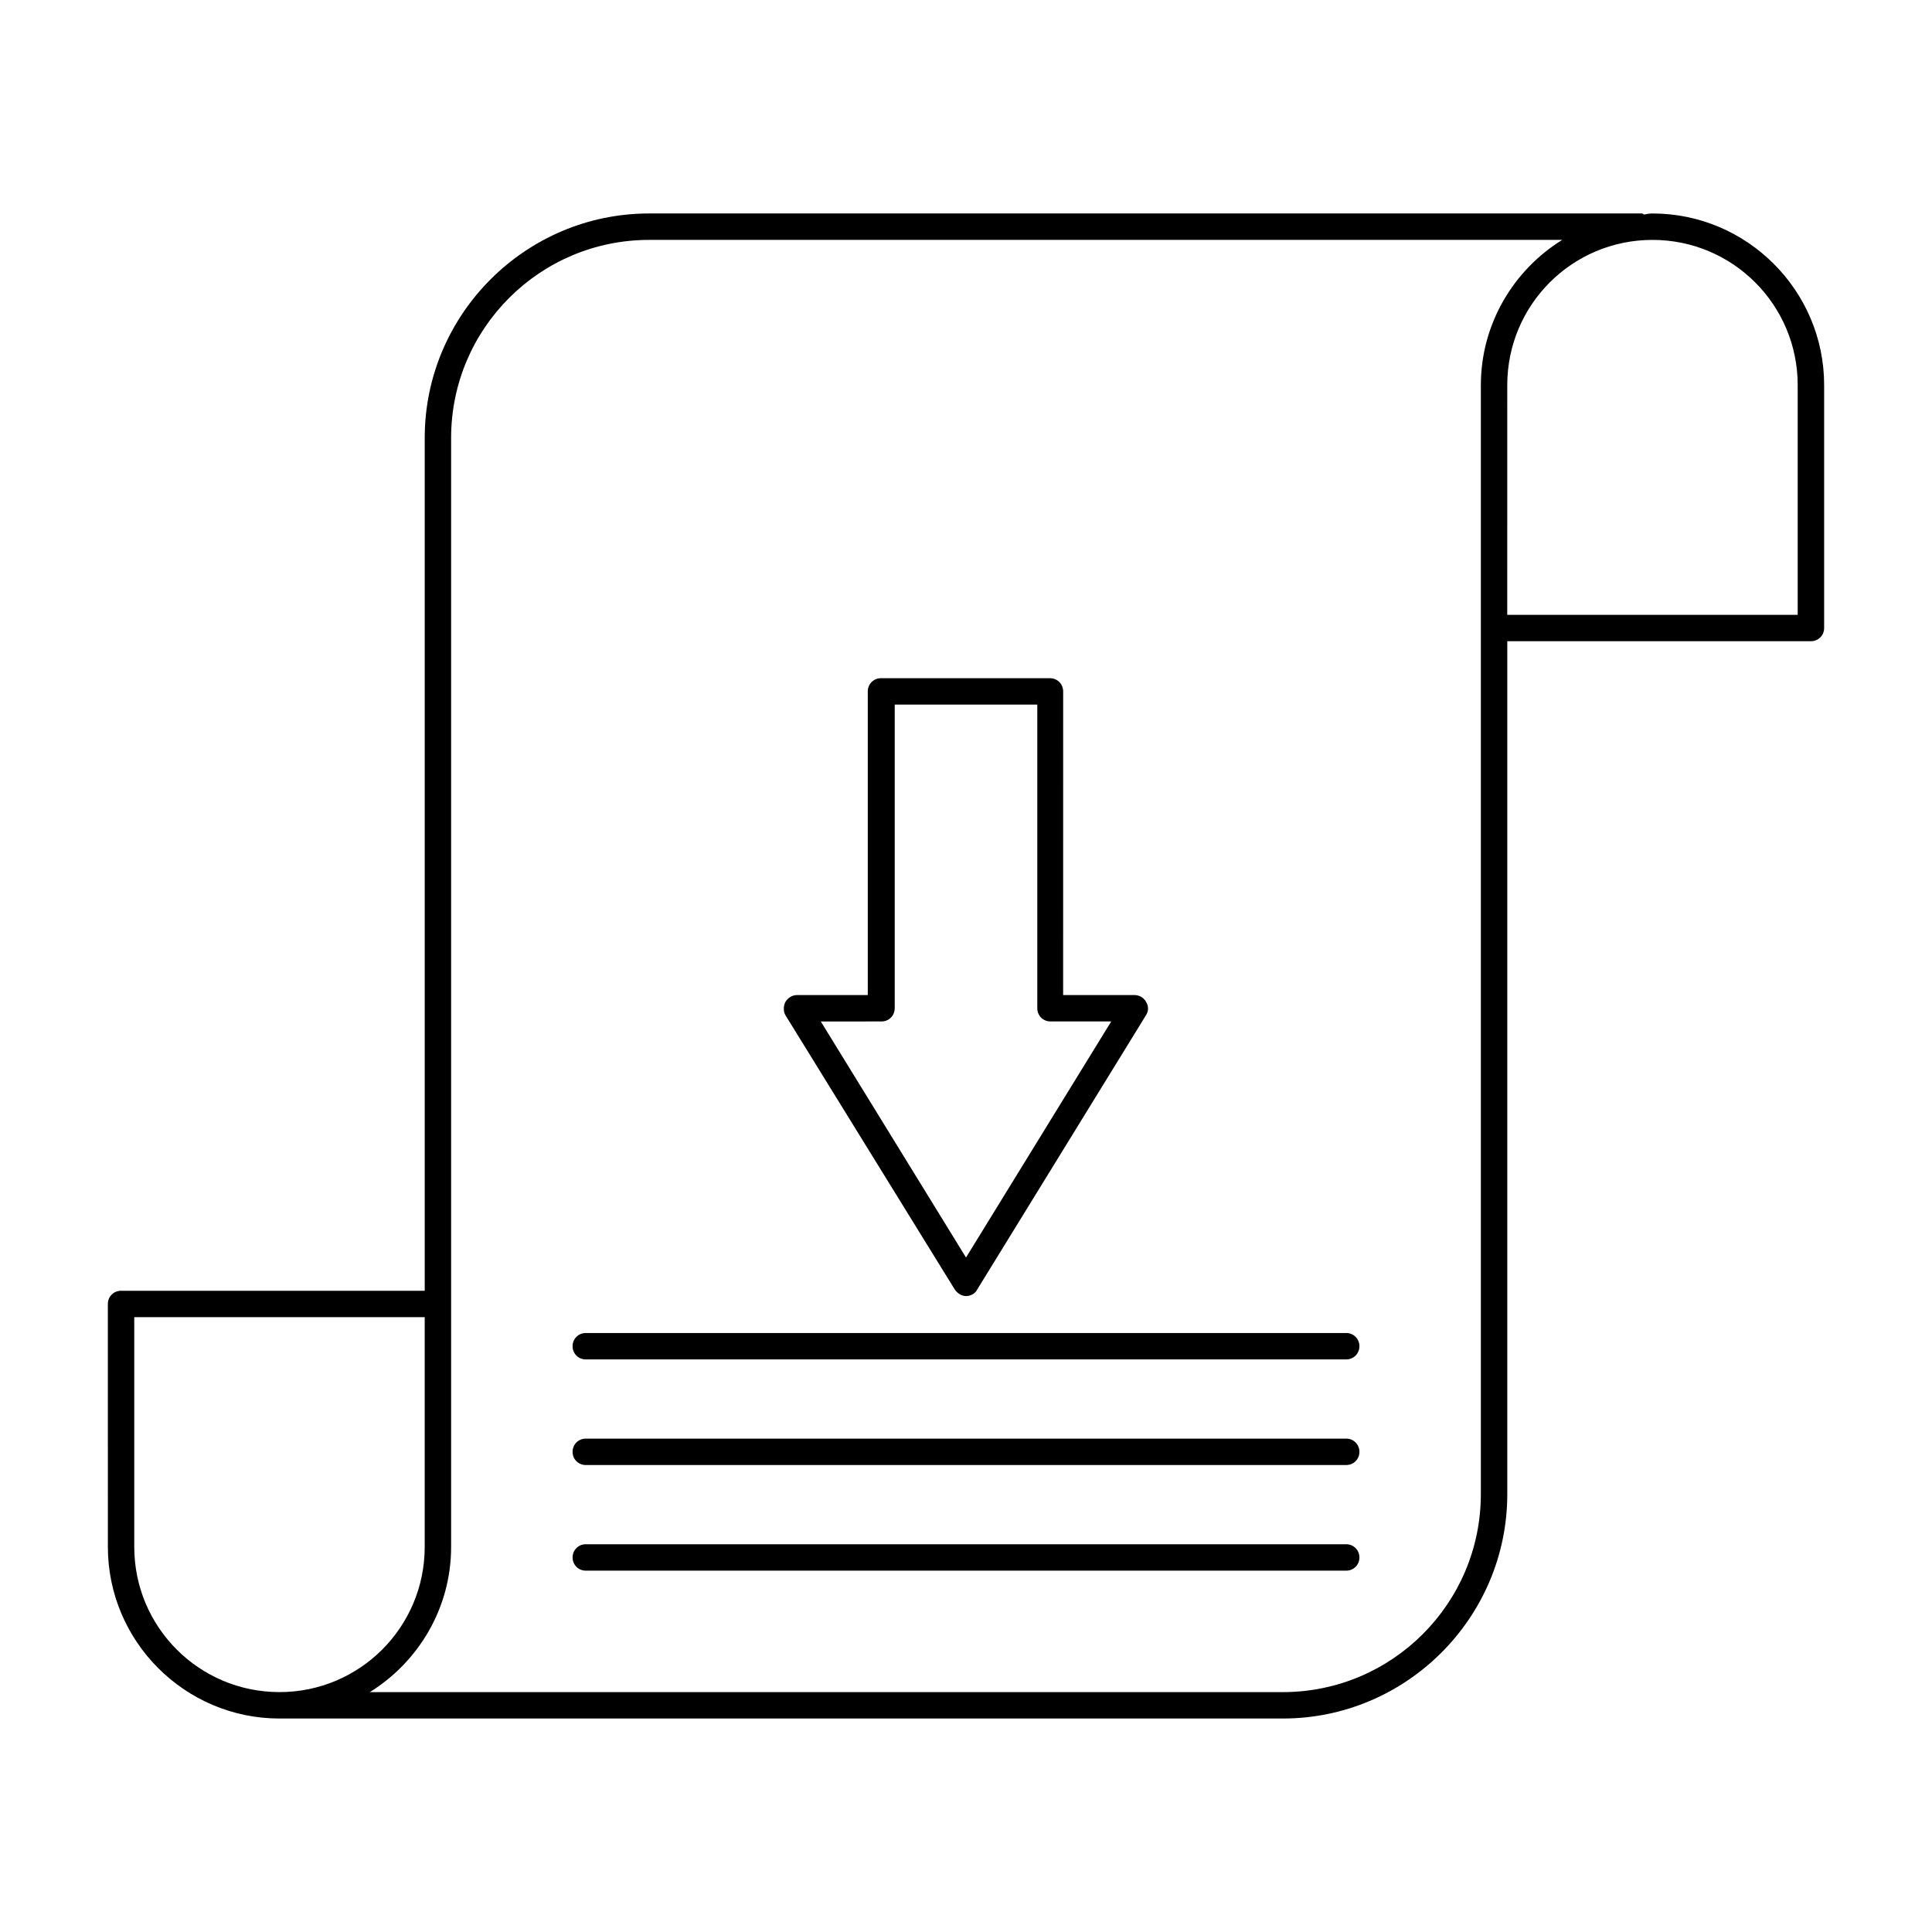
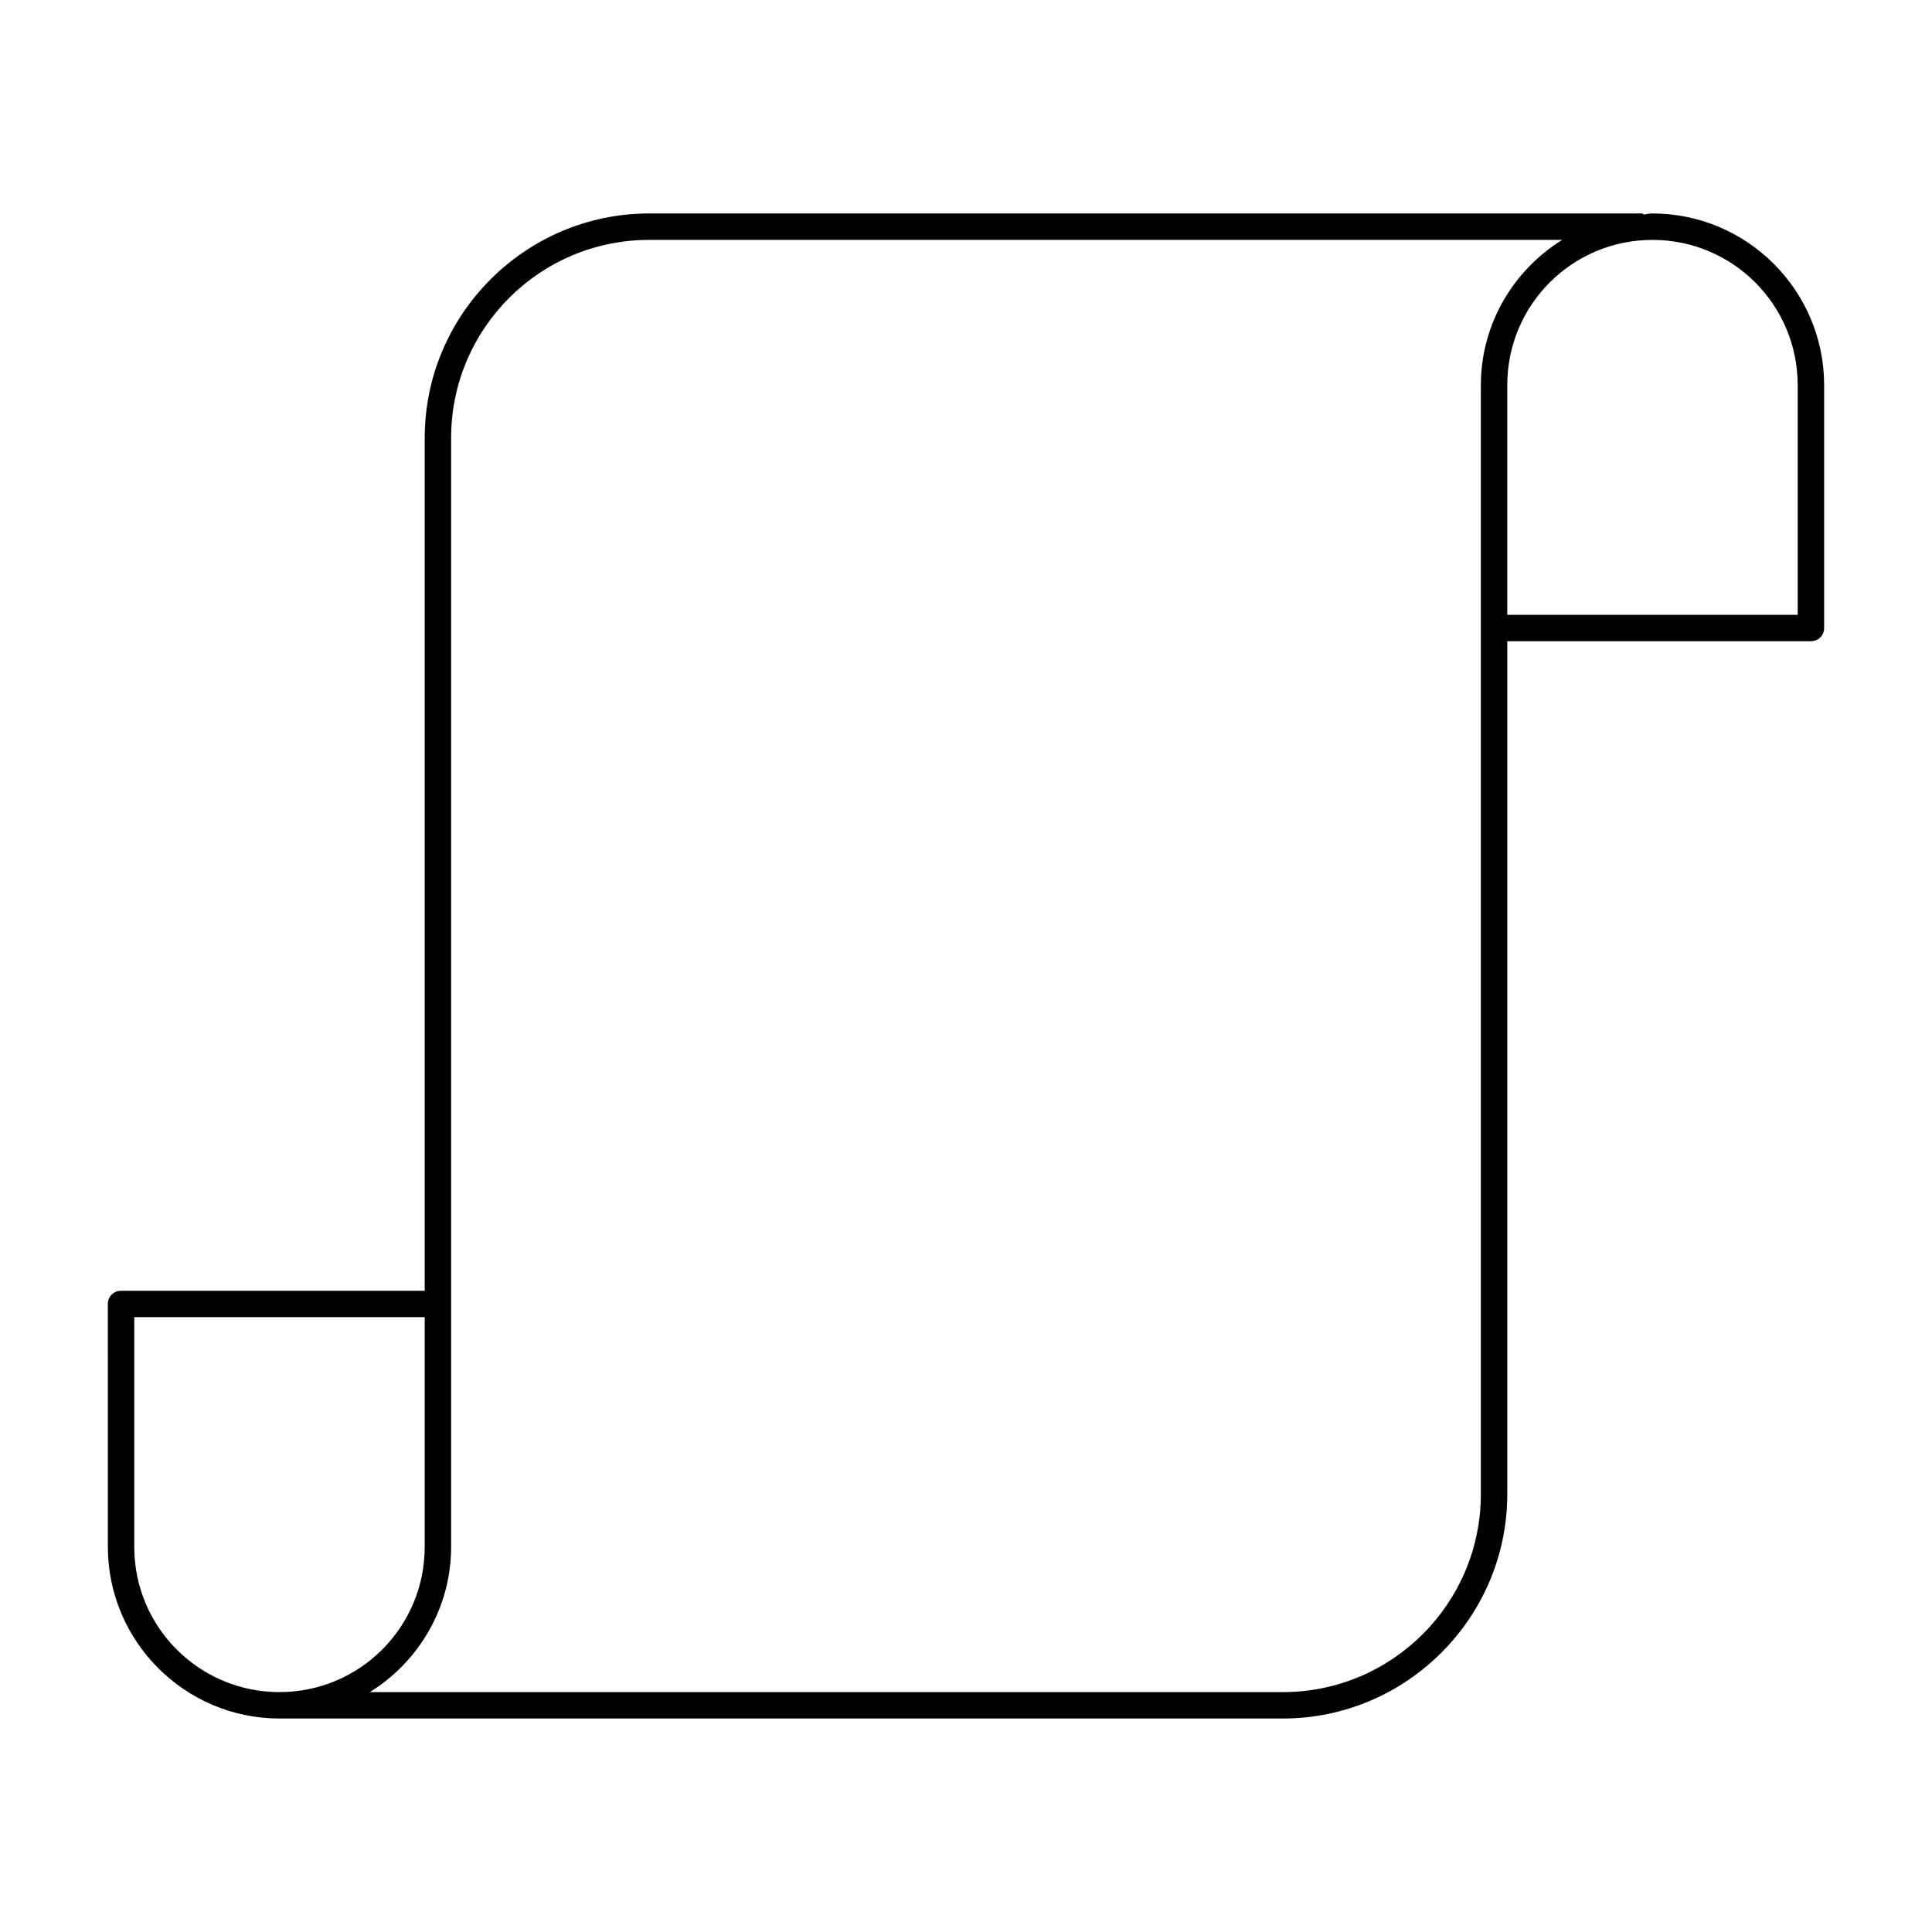
<svg xmlns="http://www.w3.org/2000/svg" fill="#000000" width="800px" height="800px" version="1.1" viewBox="144 144 512 512">
  <g>
    <path d="m581.93 200.57c-0.84 0-1.539 0.141-2.238 0.281-0.141 0-0.281-0.281-0.559-0.281h-263.1c-32.75 0-59.477 26.73-59.477 59.477v226.02h-80.473c-1.961 0-3.5 1.539-3.5 3.5l0.004 64.375c0 25.051 20.434 45.484 45.484 45.484h265.9c32.746 0 59.477-26.73 59.477-59.477v-226.02h80.469c1.961 0 3.5-1.539 3.5-3.5v-64.371c0-25.051-20.434-45.484-45.484-45.484zm-402.35 353.37v-60.879h76.973v60.879c0 21.273-17.215 38.484-38.484 38.484-21.273 0-38.488-17.215-38.488-38.484zm356.86-307.88v293.89c0 28.969-23.512 52.48-52.48 52.48h-241.96c12.875-7.977 21.551-22.25 21.551-38.484v-293.89c0-28.969 23.512-52.48 52.48-52.48h241.97c-12.875 7.977-21.555 22.254-21.555 38.488zm83.969 60.875h-76.973l0.004-60.875c0-21.273 17.215-38.484 38.484-38.484 21.273-0.004 38.484 17.211 38.484 38.484z" />
-     <path d="m500.76 497.26h-201.52c-1.961 0-3.5 1.539-3.5 3.5 0 1.961 1.539 3.5 3.5 3.5h201.52c1.961 0 3.5-1.539 3.5-3.5-0.004-1.961-1.543-3.5-3.5-3.5z" />
-     <path d="m500.76 525.25h-201.52c-1.961 0-3.5 1.539-3.5 3.5s1.539 3.5 3.5 3.5h201.52c1.961 0 3.5-1.539 3.5-3.5-0.004-1.961-1.543-3.5-3.5-3.5z" />
-     <path d="m500.76 553.24h-201.52c-1.961 0-3.5 1.539-3.5 3.5 0 1.961 1.539 3.5 3.5 3.5h201.52c1.961 0 3.5-1.539 3.5-3.5-0.004-1.961-1.543-3.5-3.5-3.5z" />
-     <path d="m397.06 485.79c0.699 0.98 1.82 1.68 2.938 1.68 1.121 0 2.379-0.559 2.938-1.68l44.781-72.773c0.699-1.121 0.699-2.379 0-3.5-0.559-1.121-1.82-1.82-3.078-1.82h-18.895l0.008-80.465c0-1.961-1.539-3.5-3.5-3.5h-44.781c-1.961 0-3.5 1.539-3.5 3.5v80.469h-18.754c-1.258 0-2.379 0.699-3.078 1.82-0.559 1.121-0.559 2.519 0 3.5zm-19.453-71.094c1.961 0 3.5-1.539 3.5-3.5v-80.469h37.785v80.469c0 1.961 1.539 3.5 3.5 3.5h16.094l-38.484 62.559-38.484-62.555z" />
  </g>
</svg>